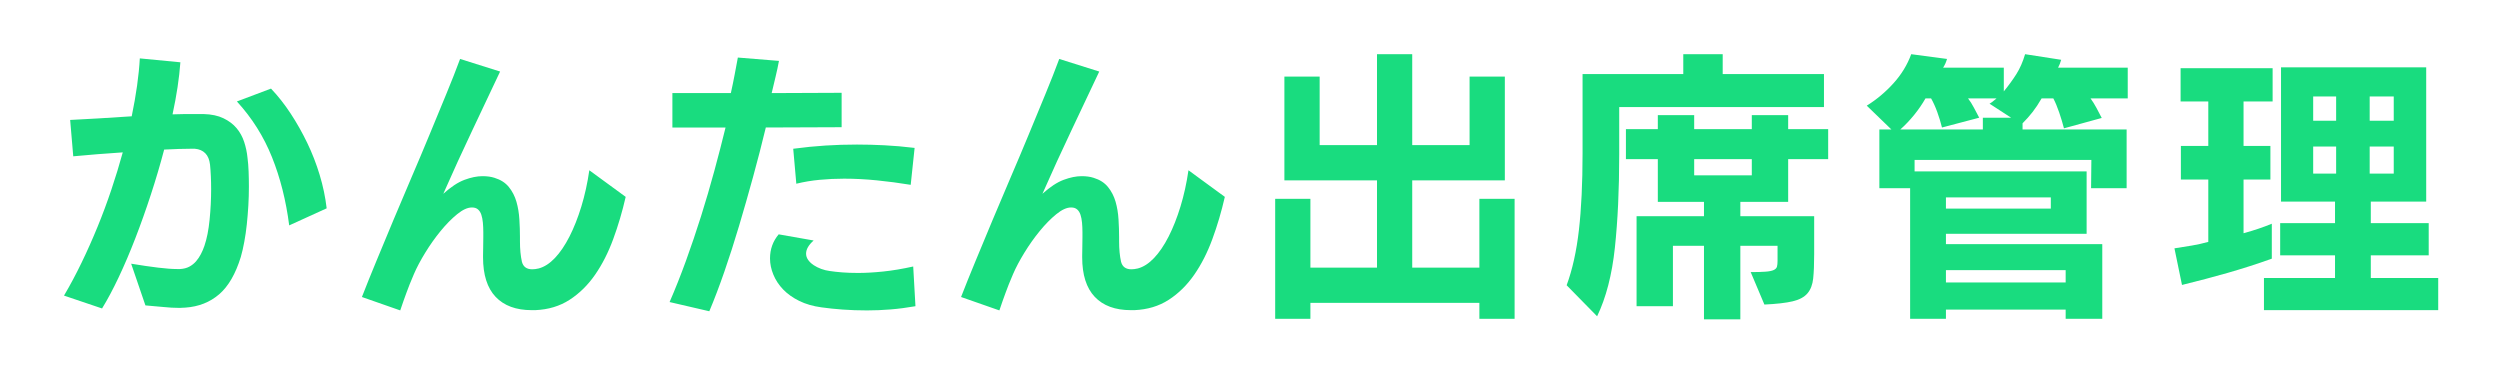
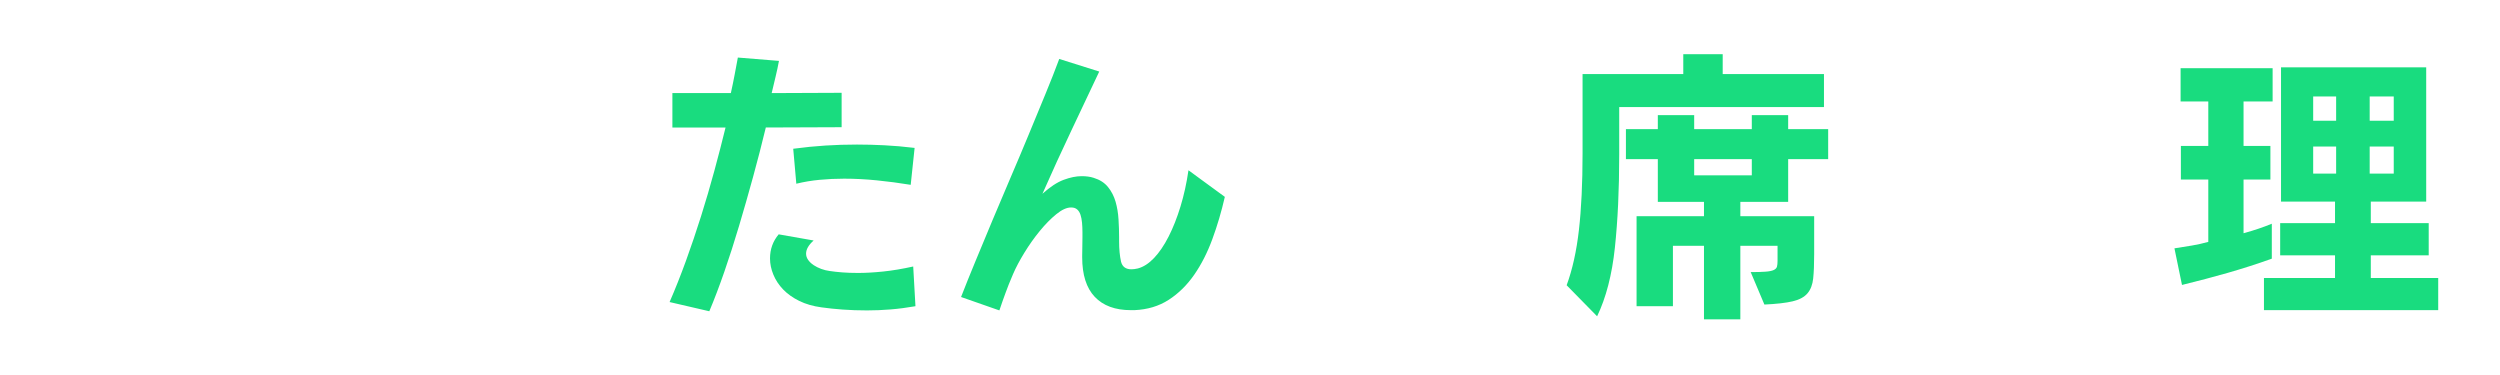
<svg xmlns="http://www.w3.org/2000/svg" width="1600" zoomAndPan="magnify" viewBox="0 0 1200 180" height="240" preserveAspectRatio="xMidYMid meet" version="1.0">
  <defs>
    <g />
  </defs>
  <g fill="#19dc7f" fill-opacity="1">
    <g transform="translate(25.894, 140.544)">
      <g>
-         <path d="M 112.922 -32.359 C 111.398 -44.266 108.645 -55.18 104.656 -65.109 C 100.676 -75.047 95.062 -83.957 87.812 -91.844 L 104.188 -98.016 C 107.594 -94.43 110.75 -90.422 113.656 -85.984 C 116.562 -81.555 119.203 -76.879 121.578 -71.953 C 123.953 -67.035 125.941 -61.914 127.547 -56.594 C 129.16 -51.27 130.281 -45.922 130.906 -40.547 Z M 60.688 -110.641 C 60.414 -106.879 59.969 -102.914 59.344 -98.75 C 58.719 -94.594 57.91 -90.227 56.922 -85.656 C 58.984 -85.75 60.953 -85.797 62.828 -85.797 C 64.711 -85.797 66.461 -85.797 68.078 -85.797 L 71.828 -85.797 C 75.586 -85.703 78.766 -85.031 81.359 -83.781 C 83.953 -82.531 86.055 -80.941 87.672 -79.016 C 89.285 -77.086 90.492 -74.895 91.297 -72.438 C 92.109 -69.977 92.645 -67.445 92.906 -64.844 C 93.176 -62.789 93.352 -60.598 93.438 -58.266 C 93.531 -55.941 93.578 -53.484 93.578 -50.891 C 93.578 -47.93 93.488 -44.93 93.312 -41.891 C 93.133 -38.848 92.891 -35.848 92.578 -32.891 C 92.266 -29.941 91.859 -27.125 91.359 -24.438 C 90.867 -21.75 90.312 -19.332 89.688 -17.188 C 87.176 -9.039 83.707 -3.066 79.281 0.734 C 74.852 4.535 69.461 6.66 63.109 7.109 C 62.66 7.109 62.211 7.129 61.766 7.172 C 61.316 7.223 60.867 7.25 60.422 7.25 C 57.828 7.25 55.051 7.094 52.094 6.781 C 49.133 6.469 46.406 6.223 43.906 6.047 L 37.062 -13.969 C 41.977 -13.156 46.289 -12.523 50 -12.078 C 53.719 -11.629 56.742 -11.406 59.078 -11.406 L 60.547 -11.406 C 62.254 -11.5 63.734 -11.879 64.984 -12.547 C 66.234 -13.223 67.305 -14.078 68.203 -15.109 C 69.098 -16.141 69.879 -17.301 70.547 -18.594 C 71.223 -19.895 71.785 -21.219 72.234 -22.562 C 73.398 -25.957 74.227 -30.141 74.719 -35.109 C 75.207 -40.078 75.453 -44.977 75.453 -49.812 C 75.453 -51.957 75.406 -54.016 75.312 -55.984 C 75.227 -57.953 75.098 -59.789 74.922 -61.5 C 74.648 -63.914 73.883 -65.75 72.625 -67 C 71.375 -68.25 69.723 -68.961 67.672 -69.141 L 65.391 -69.141 C 62.16 -69.141 58 -69.008 52.906 -68.75 C 51.02 -61.582 48.891 -54.375 46.516 -47.125 C 44.148 -39.875 41.664 -32.891 39.062 -26.172 C 36.469 -19.461 33.805 -13.223 31.078 -7.453 C 28.348 -1.68 25.688 3.305 23.094 7.516 L 4.828 1.344 C 7.785 -3.664 10.602 -8.945 13.281 -14.5 C 15.969 -20.051 18.52 -25.781 20.938 -31.688 C 23.352 -37.594 25.566 -43.547 27.578 -49.547 C 29.598 -55.547 31.414 -61.5 33.031 -67.406 C 29 -67.133 24.969 -66.844 20.938 -66.531 C 16.914 -66.219 13.023 -65.879 9.266 -65.516 L 7.781 -82.969 C 11.812 -83.156 16.398 -83.406 21.547 -83.719 C 26.691 -84.031 31.953 -84.363 37.328 -84.719 C 39.473 -95.102 40.77 -104.367 41.219 -112.516 Z M 60.688 -110.641 " />
-       </g>
+         </g>
    </g>
  </g>
  <g fill="#19dc7f" fill-opacity="1">
    <g transform="translate(170.36, 140.544)">
      <g>
-         <path d="M 129.969 -46.047 C 128.352 -38.984 126.359 -32.227 123.984 -25.781 C 121.617 -19.332 118.711 -13.625 115.266 -8.656 C 111.816 -3.688 107.742 0.316 103.047 3.359 C 98.348 6.398 92.863 8.055 86.594 8.328 L 84.859 8.328 C 77.336 8.328 71.562 6.195 67.531 1.938 C 63.508 -2.312 61.5 -8.641 61.5 -17.047 L 61.5 -17.859 C 61.5 -18.836 61.52 -20.086 61.562 -21.609 C 61.602 -23.141 61.625 -24.797 61.625 -26.578 L 61.625 -29.141 C 61.625 -30.742 61.555 -32.258 61.422 -33.688 C 61.285 -35.125 61.039 -36.379 60.688 -37.453 C 60.332 -38.535 59.797 -39.391 59.078 -40.016 C 58.359 -40.641 57.414 -40.953 56.25 -40.953 L 56.125 -40.953 C 54.062 -40.953 51.707 -39.875 49.062 -37.719 C 46.426 -35.57 43.785 -32.891 41.141 -29.672 C 38.504 -26.453 36.047 -22.984 33.766 -19.266 C 31.484 -15.547 29.672 -12.125 28.328 -9 C 27.523 -7.113 26.832 -5.453 26.25 -4.016 C 25.664 -2.586 25.148 -1.227 24.703 0.062 C 24.254 1.363 23.785 2.66 23.297 3.953 C 22.805 5.254 22.289 6.754 21.75 8.453 L 3.359 2.016 C 5.41 -3.266 7.734 -9.035 10.328 -15.297 C 12.93 -21.566 15.641 -28.082 18.453 -34.844 C 21.273 -41.602 24.188 -48.473 27.188 -55.453 C 30.188 -62.43 33.07 -69.273 35.844 -75.984 C 38.625 -82.703 41.285 -89.148 43.828 -95.328 C 46.379 -101.504 48.598 -107.145 50.484 -112.25 L 69.688 -106.203 C 65.477 -97.254 61.047 -87.879 56.391 -78.078 C 51.734 -68.273 47.078 -58.094 42.422 -47.531 C 46.098 -50.844 49.5 -53.078 52.625 -54.234 C 55.758 -55.398 58.625 -55.984 61.219 -55.984 C 63.457 -55.984 65.383 -55.719 67 -55.188 C 69.945 -54.289 72.25 -52.812 73.906 -50.75 C 75.562 -48.695 76.77 -46.348 77.531 -43.703 C 78.289 -41.066 78.758 -38.25 78.938 -35.25 C 79.125 -32.25 79.219 -29.406 79.219 -26.719 L 79.219 -24.703 C 79.219 -20.941 79.531 -17.676 80.156 -14.906 C 80.781 -12.488 82.438 -11.281 85.125 -11.281 C 86.02 -11.281 87.051 -11.414 88.219 -11.688 C 90.895 -12.395 93.488 -14.066 96 -16.703 C 98.508 -19.348 100.836 -22.773 102.984 -26.984 C 105.129 -31.191 107.031 -36.004 108.688 -41.422 C 110.344 -46.836 111.617 -52.633 112.516 -58.812 Z M 129.969 -46.047 " />
-       </g>
+         </g>
    </g>
  </g>
  <g fill="#19dc7f" fill-opacity="1">
    <g transform="translate(314.826, 140.544)">
      <g>
        <path d="M 122.312 -51.828 C 116.852 -52.723 111.457 -53.438 106.125 -53.969 C 100.801 -54.508 95.547 -54.781 90.359 -54.781 C 86.328 -54.781 82.41 -54.598 78.609 -54.234 C 74.805 -53.879 71.07 -53.254 67.406 -52.359 L 65.922 -69.141 C 71.297 -69.859 76.461 -70.375 81.422 -70.688 C 86.391 -71 91.426 -71.156 96.531 -71.156 C 100.832 -71.156 105.219 -71.039 109.688 -70.812 C 114.164 -70.594 119 -70.172 124.188 -69.547 Z M 124.594 6.438 C 120.477 7.156 116.492 7.672 112.641 7.984 C 108.797 8.297 105.039 8.453 101.375 8.453 C 97.25 8.453 93.352 8.316 89.688 8.047 C 86.02 7.785 82.617 7.43 79.484 6.984 C 75.453 6.441 71.891 5.41 68.797 3.891 C 65.711 2.367 63.141 0.535 61.078 -1.609 C 59.023 -3.754 57.461 -6.125 56.391 -8.719 C 55.316 -11.32 54.781 -13.922 54.781 -16.516 C 54.781 -20.898 56.164 -24.75 58.938 -28.062 L 75.719 -25.109 C 73.301 -22.961 72.094 -20.859 72.094 -18.797 C 72.094 -17.723 72.426 -16.711 73.094 -15.766 C 73.77 -14.828 74.645 -14 75.719 -13.281 C 76.789 -12.57 78 -11.969 79.344 -11.469 C 80.688 -10.977 82.031 -10.645 83.375 -10.469 C 85.164 -10.195 87.18 -9.973 89.422 -9.797 C 91.66 -9.617 94.211 -9.531 97.078 -9.531 C 100.648 -9.531 104.629 -9.754 109.016 -10.203 C 113.41 -10.648 118.242 -11.457 123.516 -12.625 Z M 59.078 -111.312 C 58.629 -108.895 58.094 -106.383 57.469 -103.781 C 56.844 -101.188 56.211 -98.547 55.578 -95.859 L 89.156 -96 L 89.156 -79.484 L 52.766 -79.344 C 50.891 -71.562 48.852 -63.664 46.656 -55.656 C 44.457 -47.645 42.219 -39.812 39.938 -32.156 C 37.656 -24.5 35.305 -17.18 32.891 -10.203 C 30.473 -3.223 28.055 3.129 25.641 8.859 L 6.578 4.438 C 9.266 -1.738 11.883 -8.336 14.438 -15.359 C 16.988 -22.391 19.406 -29.531 21.688 -36.781 C 23.969 -44.039 26.094 -51.297 28.062 -58.547 C 30.031 -65.797 31.82 -72.727 33.438 -79.344 L 7.922 -79.344 L 7.922 -95.859 L 35.984 -95.859 C 36.703 -99.086 37.328 -102.133 37.859 -105 C 38.398 -107.863 38.895 -110.504 39.344 -112.922 Z M 59.078 -111.312 " />
      </g>
    </g>
  </g>
  <g fill="#19dc7f" fill-opacity="1">
    <g transform="translate(457.95, 140.544)">
      <g>
        <path d="M 129.969 -46.047 C 128.352 -38.984 126.359 -32.227 123.984 -25.781 C 121.617 -19.332 118.711 -13.625 115.266 -8.656 C 111.816 -3.688 107.742 0.316 103.047 3.359 C 98.348 6.398 92.863 8.055 86.594 8.328 L 84.859 8.328 C 77.336 8.328 71.562 6.195 67.531 1.938 C 63.508 -2.312 61.5 -8.641 61.5 -17.047 L 61.5 -17.859 C 61.5 -18.836 61.52 -20.086 61.562 -21.609 C 61.602 -23.141 61.625 -24.797 61.625 -26.578 L 61.625 -29.141 C 61.625 -30.742 61.555 -32.258 61.422 -33.688 C 61.285 -35.125 61.039 -36.379 60.688 -37.453 C 60.332 -38.535 59.797 -39.391 59.078 -40.016 C 58.359 -40.641 57.414 -40.953 56.25 -40.953 L 56.125 -40.953 C 54.062 -40.953 51.707 -39.875 49.062 -37.719 C 46.426 -35.57 43.785 -32.891 41.141 -29.672 C 38.504 -26.453 36.047 -22.984 33.766 -19.266 C 31.484 -15.547 29.672 -12.125 28.328 -9 C 27.523 -7.113 26.832 -5.453 26.25 -4.016 C 25.664 -2.586 25.148 -1.227 24.703 0.062 C 24.254 1.363 23.785 2.66 23.297 3.953 C 22.805 5.254 22.289 6.754 21.75 8.453 L 3.359 2.016 C 5.41 -3.266 7.734 -9.035 10.328 -15.297 C 12.93 -21.566 15.641 -28.082 18.453 -34.844 C 21.273 -41.602 24.188 -48.473 27.188 -55.453 C 30.188 -62.43 33.07 -69.273 35.844 -75.984 C 38.625 -82.703 41.285 -89.148 43.828 -95.328 C 46.379 -101.504 48.598 -107.145 50.484 -112.25 L 69.688 -106.203 C 65.477 -97.254 61.047 -87.879 56.391 -78.078 C 51.734 -68.273 47.078 -58.094 42.422 -47.531 C 46.098 -50.844 49.5 -53.078 52.625 -54.234 C 55.758 -55.398 58.625 -55.984 61.219 -55.984 C 63.457 -55.984 65.383 -55.719 67 -55.188 C 69.945 -54.289 72.25 -52.812 73.906 -50.75 C 75.562 -48.695 76.77 -46.348 77.531 -43.703 C 78.289 -41.066 78.758 -38.25 78.938 -35.25 C 79.125 -32.25 79.219 -29.406 79.219 -26.719 L 79.219 -24.703 C 79.219 -20.941 79.531 -17.676 80.156 -14.906 C 80.781 -12.488 82.438 -11.281 85.125 -11.281 C 86.02 -11.281 87.051 -11.414 88.219 -11.688 C 90.895 -12.395 93.488 -14.066 96 -16.703 C 98.508 -19.348 100.836 -22.773 102.984 -26.984 C 105.129 -31.191 107.031 -36.004 108.688 -41.422 C 110.344 -46.836 111.617 -52.633 112.516 -58.812 Z M 129.969 -46.047 " />
      </g>
    </g>
  </g>
  <g fill="#19dc7f" fill-opacity="1">
    <g transform="translate(602.415, 140.544)">
      <g>
-         <path d="M 107.688 12.484 L 107.688 4.828 L 26.578 4.828 L 26.578 12.484 L 9.672 12.484 L 9.672 -45.109 L 26.578 -45.109 L 26.578 -12.078 L 58.547 -12.078 L 58.547 -53.969 L 14.094 -53.969 L 14.094 -103.781 L 31.016 -103.781 L 31.016 -70.891 L 58.547 -70.891 L 58.547 -114.531 L 75.453 -114.531 L 75.453 -70.891 L 102.984 -70.891 L 102.984 -103.781 L 119.906 -103.781 L 119.906 -53.969 L 75.453 -53.969 L 75.453 -12.078 L 107.688 -12.078 L 107.688 -45.109 L 124.594 -45.109 L 124.594 12.484 Z M 107.688 12.484 " />
-       </g>
+         </g>
    </g>
  </g>
  <g fill="#19dc7f" fill-opacity="1">
    <g transform="translate(748.224, 140.544)">
      <g>
        <path d="M 29 -89.156 L 29 -66.188 C 29 -49.539 28.305 -34.703 26.922 -21.672 C 25.535 -8.648 22.691 2.332 18.391 11.281 L 3.766 -3.625 C 6.535 -11.145 8.5 -19.984 9.656 -30.141 C 10.82 -40.297 11.406 -52.535 11.406 -66.859 L 11.406 -105 L 59.75 -105 L 59.75 -114.531 L 78.672 -114.531 L 78.672 -105 L 127.281 -105 L 127.281 -89.156 Z M 110.094 -64.172 L 110.094 -43.641 L 87.141 -43.641 L 87.141 -36.781 L 122.578 -36.781 L 122.578 -18.531 C 122.578 -13.781 122.422 -9.906 122.109 -6.906 C 121.797 -3.914 120.879 -1.523 119.359 0.266 C 117.836 2.055 115.461 3.332 112.234 4.094 C 109.016 4.852 104.5 5.367 98.688 5.641 L 92.109 -9.938 C 95.148 -9.938 97.539 -10.004 99.281 -10.141 C 101.031 -10.273 102.328 -10.539 103.172 -10.938 C 104.023 -11.344 104.539 -11.879 104.719 -12.547 C 104.906 -13.223 105 -14.145 105 -15.312 L 105 -22.562 L 87.141 -22.562 L 87.141 12.75 L 69.688 12.75 L 69.688 -22.562 L 54.781 -22.562 L 54.781 6.438 L 37.328 6.438 L 37.328 -36.781 L 69.688 -36.781 L 69.688 -43.641 L 47.531 -43.641 L 47.531 -64.172 L 32.219 -64.172 L 32.219 -78.547 L 47.531 -78.547 L 47.531 -85.266 L 64.984 -85.266 L 64.984 -78.547 L 92.641 -78.547 L 92.641 -85.266 L 110.094 -85.266 L 110.094 -78.547 L 129.297 -78.547 L 129.297 -64.172 Z M 92.641 -64.172 L 64.984 -64.172 L 64.984 -56.391 L 92.641 -56.391 Z M 92.641 -64.172 " />
      </g>
    </g>
  </g>
  <g fill="#19dc7f" fill-opacity="1">
    <g transform="translate(894.032, 140.544)">
      <g>
-         <path d="M 109.422 -93.312 C 110.41 -91.969 111.375 -90.422 112.312 -88.672 C 113.25 -86.93 114.078 -85.348 114.797 -83.922 L 96.672 -78.953 C 96.047 -81.367 95.285 -83.895 94.391 -86.531 C 93.492 -89.176 92.551 -91.438 91.562 -93.312 L 85.938 -93.312 C 84.5 -90.812 83.062 -88.641 81.625 -86.797 C 80.195 -84.961 78.586 -83.148 76.797 -81.359 L 76.797 -78.406 L 126.75 -78.406 L 126.75 -50.219 L 109.688 -50.219 L 109.828 -63.781 L 24.969 -63.781 L 24.969 -58.266 L 107.547 -58.266 L 107.547 -28.328 L 40.016 -28.328 L 40.016 -23.359 L 115.062 -23.359 L 115.062 12.484 L 97.484 12.484 L 97.484 8.062 L 40.016 8.062 L 40.016 12.484 L 22.828 12.484 L 22.828 -50.219 L 8.062 -50.219 L 8.062 -78.406 L 13.828 -78.406 L 2.016 -89.828 C 6.754 -92.773 11.023 -96.352 14.828 -100.562 C 18.641 -104.77 21.484 -109.426 23.359 -114.531 L 40.547 -112.25 C 40.273 -111.352 40.004 -110.613 39.734 -110.031 C 39.473 -109.445 39.117 -108.797 38.672 -108.078 L 67.797 -108.078 L 67.797 -96.672 C 70.129 -99.535 72.145 -102.312 73.844 -105 C 75.539 -107.688 76.93 -110.863 78.016 -114.531 L 95.328 -111.844 C 94.973 -110.5 94.484 -109.242 93.859 -108.078 L 127.281 -108.078 L 127.281 -93.312 Z M 60.953 -90.766 L 62.172 -91.562 C 62.879 -92.102 63.594 -92.688 64.312 -93.312 L 50.625 -93.312 C 51.602 -92.062 52.539 -90.582 53.438 -88.875 C 54.332 -87.176 55.18 -85.566 55.984 -84.047 L 38.125 -79.344 C 37.5 -81.852 36.738 -84.336 35.844 -86.797 C 34.945 -89.266 33.961 -91.438 32.891 -93.312 L 30.203 -93.312 C 28.68 -90.625 26.867 -87.984 24.766 -85.391 C 22.66 -82.797 20.445 -80.469 18.125 -78.406 L 57.734 -78.406 L 57.734 -84.047 L 71.297 -84.047 Z M 90.359 -45.781 L 40.016 -45.781 L 40.016 -40.406 L 90.359 -40.406 Z M 97.484 -10.875 L 40.016 -10.875 L 40.016 -4.969 L 97.484 -4.969 Z M 97.484 -10.875 " />
-       </g>
+         </g>
    </g>
  </g>
  <g fill="#19dc7f" fill-opacity="1">
    <g transform="translate(1039.841, 140.544)">
      <g>
        <path d="M 37.062 -91.844 L 37.062 -70.484 L 49.953 -70.484 L 49.953 -54.375 L 37.062 -54.375 L 37.062 -28.594 C 39.656 -29.312 42.023 -30.031 44.172 -30.75 C 46.316 -31.469 48.469 -32.27 50.625 -33.156 L 50.625 -16.375 C 46.863 -15.031 43.234 -13.801 39.734 -12.688 C 36.242 -11.57 32.773 -10.52 29.328 -9.531 C 25.891 -8.551 22.379 -7.586 18.797 -6.641 C 15.211 -5.703 11.453 -4.742 7.516 -3.766 L 3.891 -21.344 C 6.848 -21.789 9.645 -22.238 12.281 -22.688 C 14.926 -23.133 17.547 -23.719 20.141 -24.438 L 20.141 -54.375 L 6.984 -54.375 L 6.984 -70.484 L 20.141 -70.484 L 20.141 -91.844 L 6.844 -91.844 L 6.844 -107.812 L 51.016 -107.812 L 51.016 -91.844 Z M 46.859 8.328 L 46.859 -7.109 L 80.969 -7.109 L 80.969 -17.984 L 54.641 -17.984 L 54.641 -33.438 L 80.969 -33.438 L 80.969 -43.766 L 55.047 -43.766 L 55.047 -108.219 L 124.734 -108.219 L 124.734 -43.766 L 98.141 -43.766 L 98.141 -33.438 L 125.938 -33.438 L 125.938 -17.984 L 98.141 -17.984 L 98.141 -7.109 L 130.5 -7.109 L 130.5 8.328 Z M 109.156 -94.25 L 97.609 -94.25 L 97.609 -82.578 L 109.156 -82.578 Z M 81.5 -94.25 L 70.484 -94.25 L 70.484 -82.578 L 81.5 -82.578 Z M 109.156 -70.219 L 97.609 -70.219 L 97.609 -57.203 L 109.156 -57.203 Z M 81.5 -70.219 L 70.484 -70.219 L 70.484 -57.203 L 81.5 -57.203 Z M 81.5 -70.219 " />
      </g>
    </g>
  </g>
</svg>